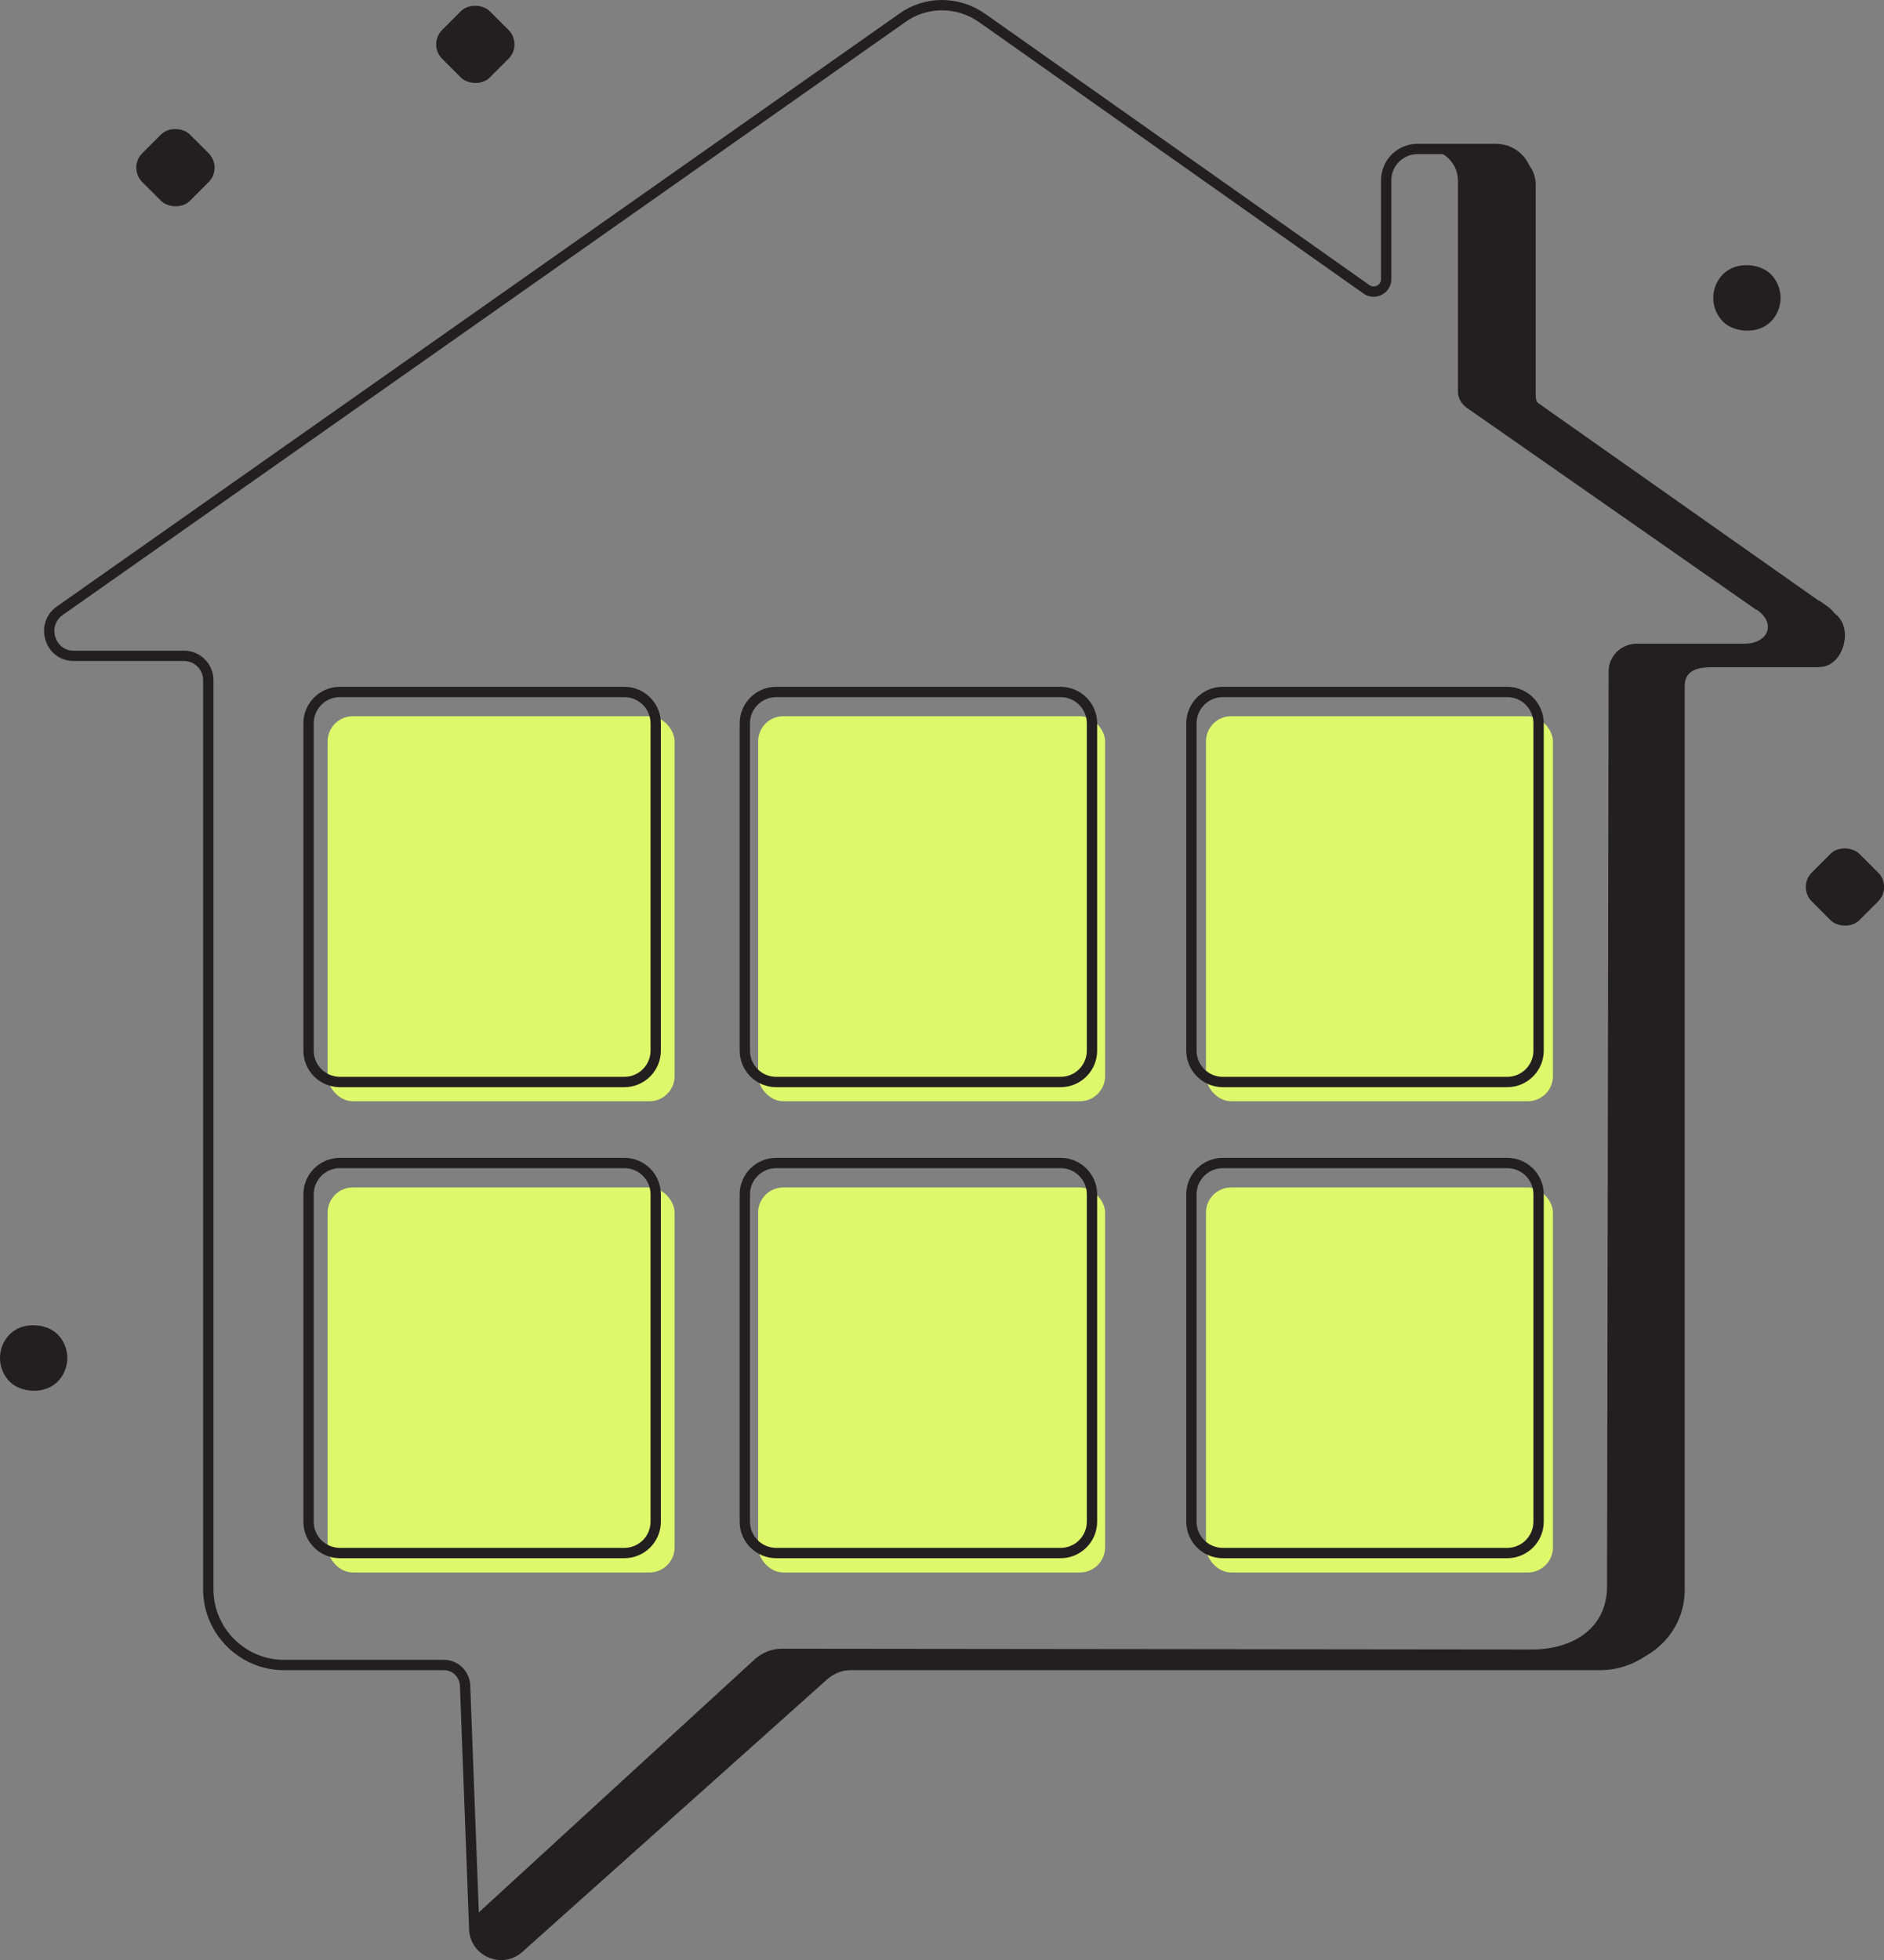
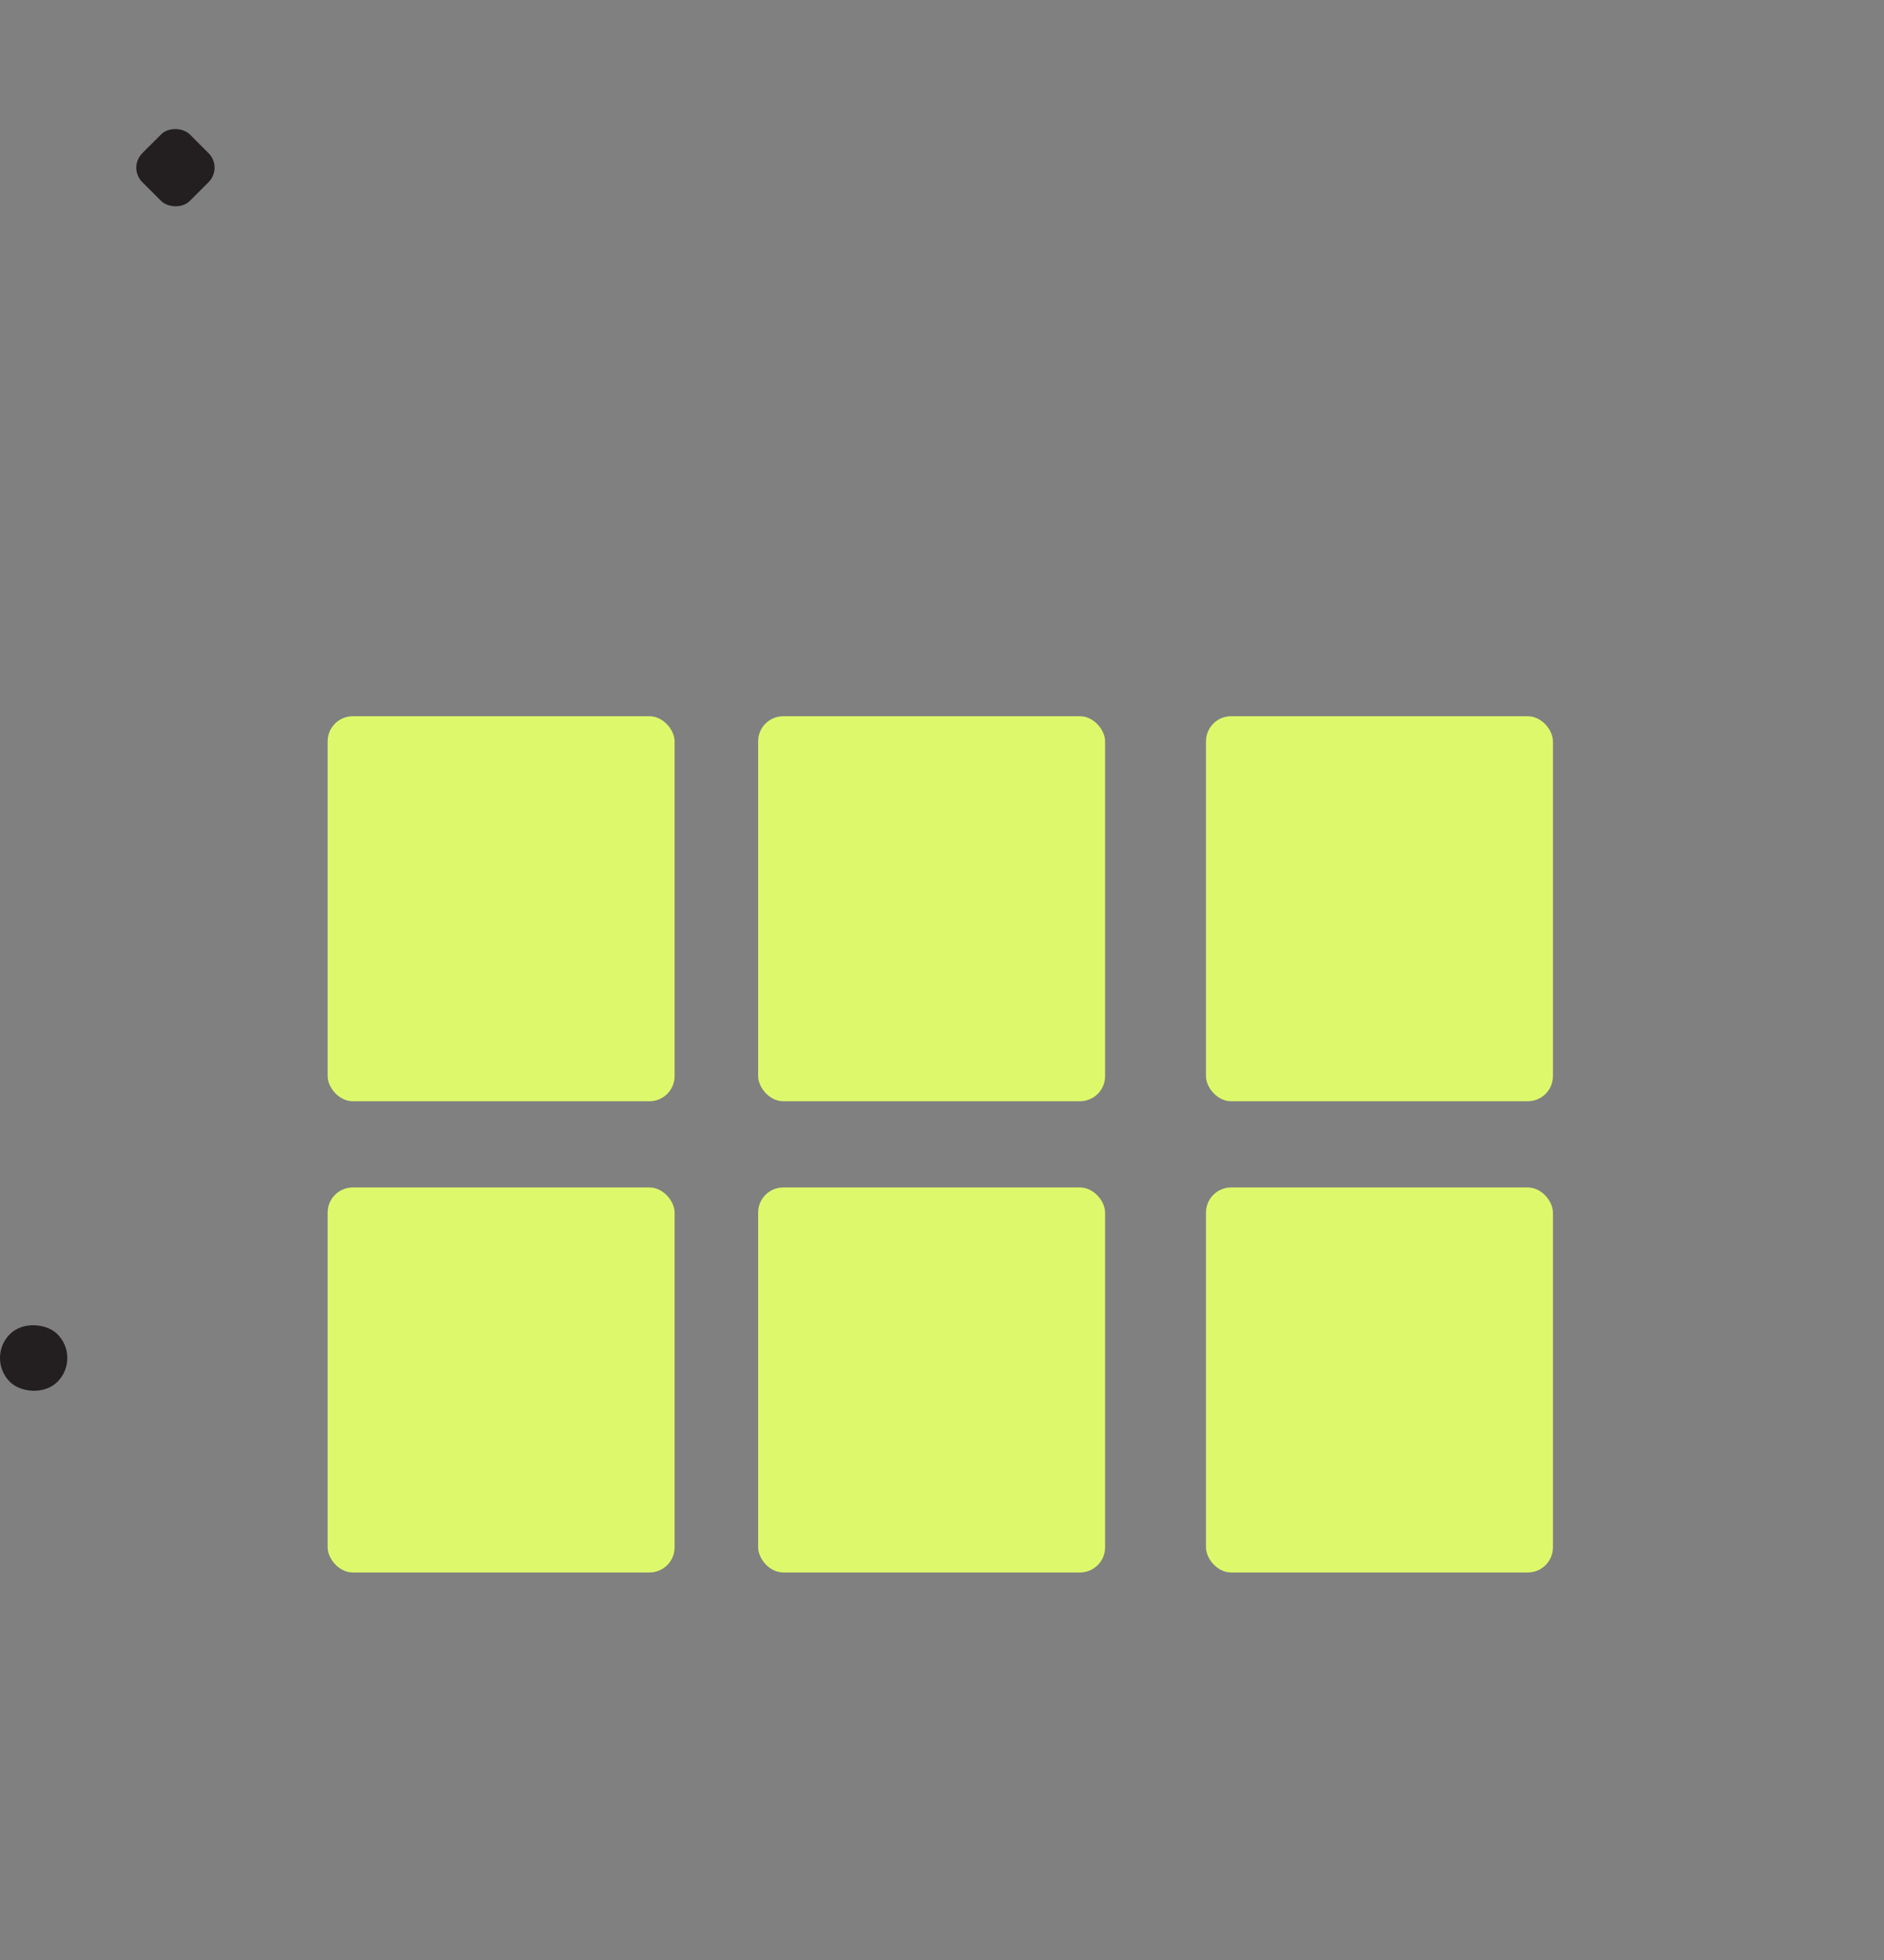
<svg xmlns="http://www.w3.org/2000/svg" id="Layer_1" data-name="Layer 1" viewBox="0 0 182.45 189.75">
  <rect x="0" y="0" width="182.45" height="189.75" fill="#808080" stroke="none" />
  <defs>
    <style>
      .cls-1 {
        fill: #231f20;
      }

      .cls-2 {
        fill: none;
        stroke: #231f20;
        stroke-miterlimit: 10;
      }

      .cls-3 {
        fill: #ddf96b;
      }
    </style>
  </defs>
-   <path class="cls-1" d="M176.21,64.59h-10.38c-1.53,0-2.68.34-2.68,1.85v87.5c0,4.02-3.32,7.31-7.38,7.31h-73.02c-.96,0-1.85.36-2.59.99l-29.77,26.38c-1.63,1.42-4.22.32-4.32-1.83l-.05-1.33,27.11-24.86c.73-.63,1.63-.99,2.58-.99l72.6.08c4.06,0,7.32-2.09,7.32-6.12l.15-88.54c0-1.52,1.21-2.71,2.74-2.71h10.39c2.31,0,3.16-1.94,1.22-3.3v.05l-28.14-19.63c-.47-.37-.8-.89-.8-1.52v-20.42c0-1.17-.66-2.18-1.64-2.68h6.11c1.69,0,3.06,1.36,3.06,3.03v20.42c0,.63.31,1.15.79,1.52l28.14,19.63v-.05c1.95,1.36.88,5.2-1.44,5.2Z" />
  <rect class="cls-3" x="31.73" y="69.34" width="33.6" height="37.27" rx="2.43" ry="2.43" />
  <rect class="cls-3" x="73.42" y="69.34" width="33.6" height="37.27" rx="2.43" ry="2.43" />
  <rect class="cls-3" x="116.79" y="69.34" width="33.6" height="37.27" rx="2.43" ry="2.43" />
  <rect class="cls-3" x="31.73" y="114.96" width="33.6" height="37.27" rx="2.43" ry="2.43" />
  <rect class="cls-3" x="73.42" y="114.96" width="33.6" height="37.27" rx="2.43" ry="2.43" />
  <rect class="cls-3" x="116.79" y="114.96" width="33.6" height="37.27" rx="2.43" ry="2.43" />
-   <path class="cls-2" d="M176.66,59.14l-27.96-19.69c-.47-.37-.79-.89-.79-1.52v-20.47c0-1.68-1.36-3.04-3.04-3.04h-7.59c-1.68,0-3.04,1.36-3.04,3.04v9.58c0,.94-1.1,1.52-1.88.99L95.14,1.76c-2.36-1.68-5.5-1.68-7.8,0L5.77,59.14c-1.88,1.36-.94,4.35,1.36,4.35h10.68c1.31,0,2.36,1.05,2.36,2.36v88.01c0,4.03,3.3,7.33,7.33,7.33h15.5c1.1,0,1.99.89,2.04,1.99l.89,23.61c.1,2.15,2.67,3.25,4.29,1.83l29.58-26.44c.73-.63,1.62-.99,2.57-.99h72.57c4.03,0,7.33-3.3,7.33-7.33v-87.7c0-1.52,1.2-2.72,2.72-2.72h10.31c2.3,0,3.3-2.98,1.36-4.35v.05ZM63.5,147.31c0,1.68-1.36,3.04-3.04,3.04h-27.54c-1.68,0-3.04-1.36-3.04-3.04v-31.68c0-1.68,1.36-3.04,3.04-3.04h27.54c1.68,0,3.04,1.36,3.04,3.04v31.68ZM63.5,101.71c0,1.68-1.36,3.04-3.04,3.04h-27.54c-1.68,0-3.04-1.36-3.04-3.04v-31.68c0-1.68,1.36-3.04,3.04-3.04h27.54c1.68,0,3.04,1.36,3.04,3.04v31.68ZM105.75,147.31c0,1.68-1.36,3.04-3.04,3.04h-27.54c-1.68,0-3.04-1.36-3.04-3.04v-31.68c0-1.68,1.36-3.04,3.04-3.04h27.54c1.68,0,3.04,1.36,3.04,3.04v31.68ZM105.75,101.71c0,1.68-1.36,3.04-3.04,3.04h-27.54c-1.68,0-3.04-1.36-3.04-3.04v-31.68c0-1.68,1.36-3.04,3.04-3.04h27.54c1.68,0,3.04,1.36,3.04,3.04v31.68ZM149,147.31c0,1.68-1.36,3.04-3.04,3.04h-27.54c-1.68,0-3.04-1.36-3.04-3.04v-31.68c0-1.68,1.36-3.04,3.04-3.04h27.54c1.68,0,3.04,1.36,3.04,3.04v31.68ZM149,101.71c0,1.68-1.36,3.04-3.04,3.04h-27.54c-1.68,0-3.04-1.36-3.04-3.04v-31.68c0-1.68,1.36-3.04,3.04-3.04h27.54c1.68,0,3.04,1.36,3.04,3.04v31.68Z" />
  <rect class="cls-1" x="13.73" y="12.97" width="6.52" height="6.52" rx="1.98" ry="1.98" transform="translate(-6.5 16.77) rotate(-45)" />
-   <rect class="cls-1" x="42.77" y="1.03" width="6.52" height="6.52" rx="1.98" ry="1.98" transform="translate(10.45 33.81) rotate(-45)" />
-   <rect class="cls-1" x="175.41" y="82.61" width="6.52" height="6.52" rx="1.98" ry="1.98" transform="translate(-8.39 151.49) rotate(-45)" />
-   <rect class="cls-1" x="165.91" y="25.58" width="6.52" height="6.52" rx="3.26" ry="3.26" transform="translate(29.16 128.07) rotate(-45)" />
  <rect class="cls-1" x="0" y="128.21" width="6.52" height="6.52" rx="3.26" ry="3.26" transform="translate(-92.01 40.81) rotate(-45)" />
</svg>